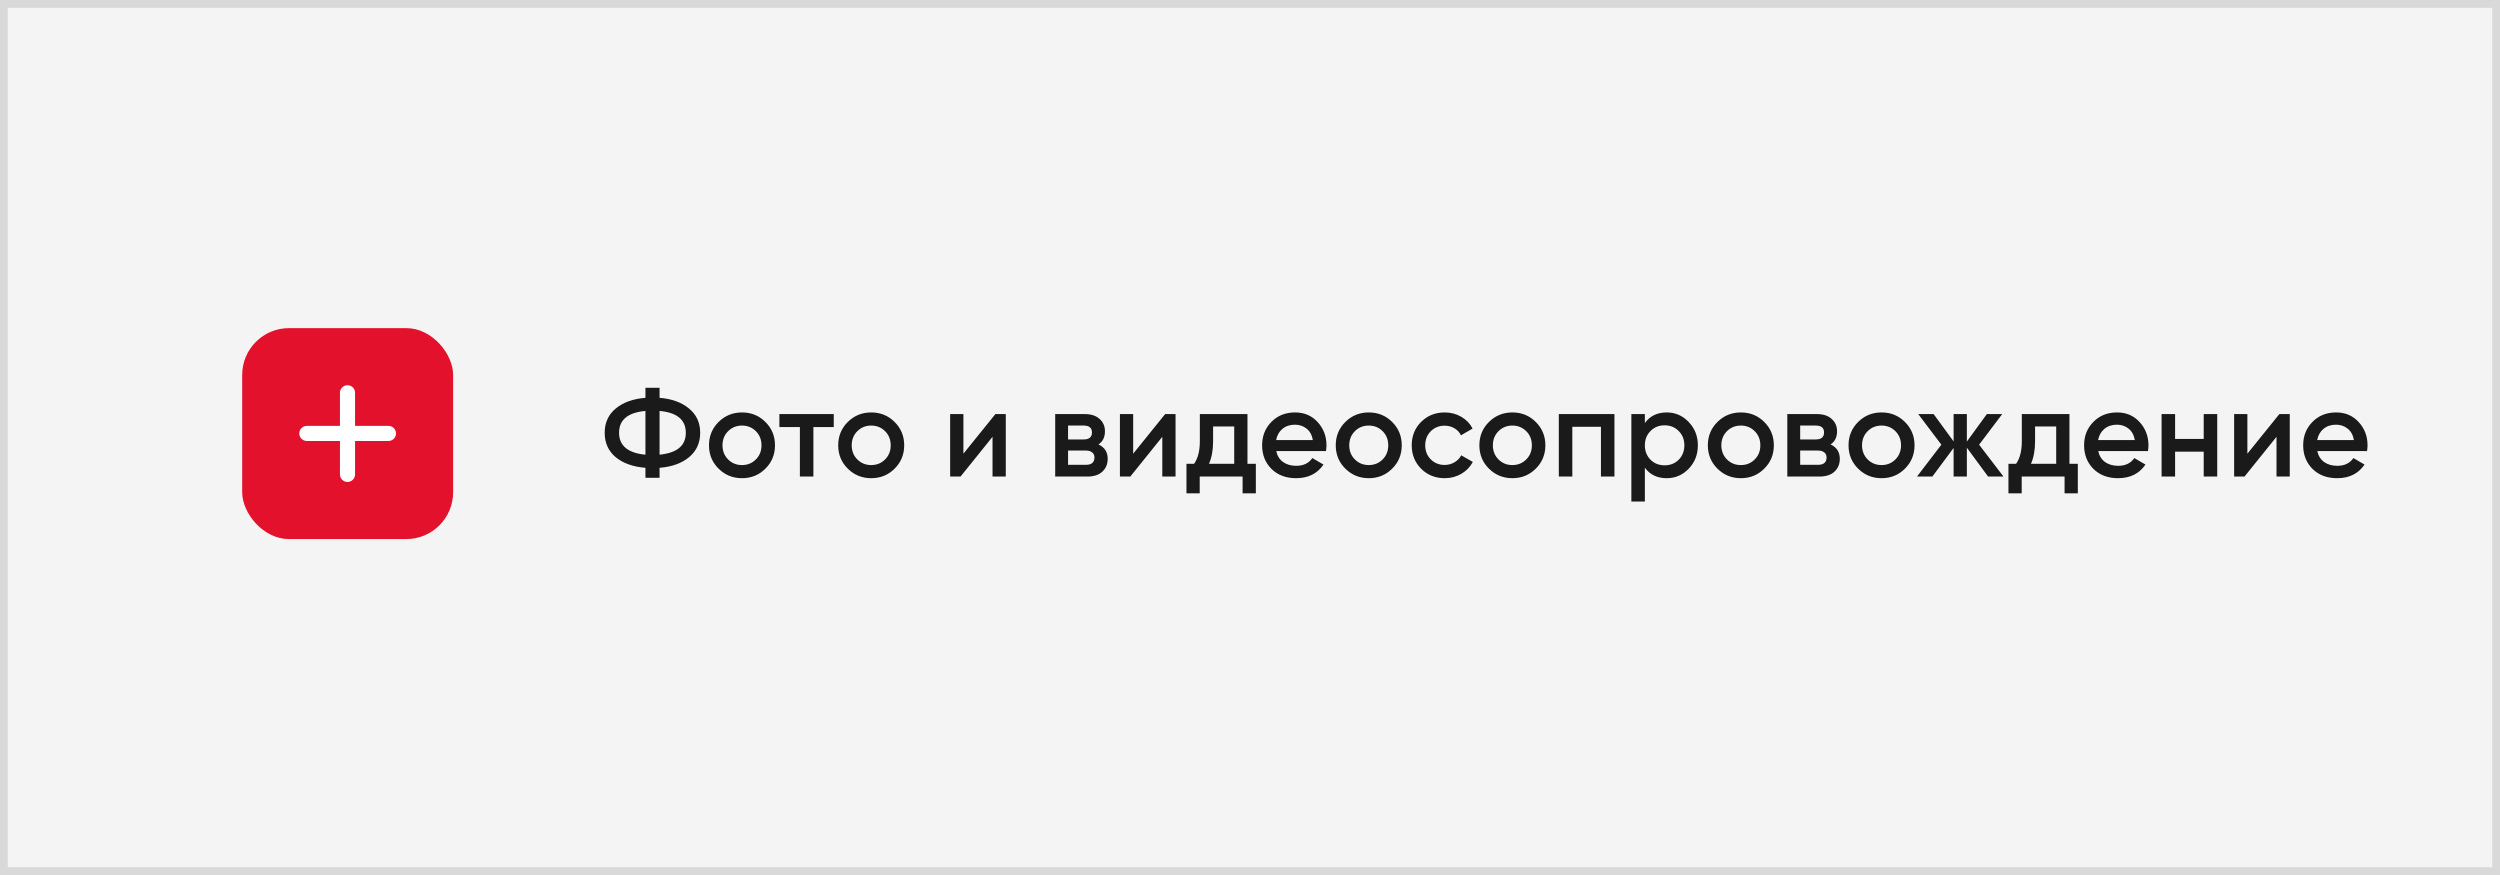
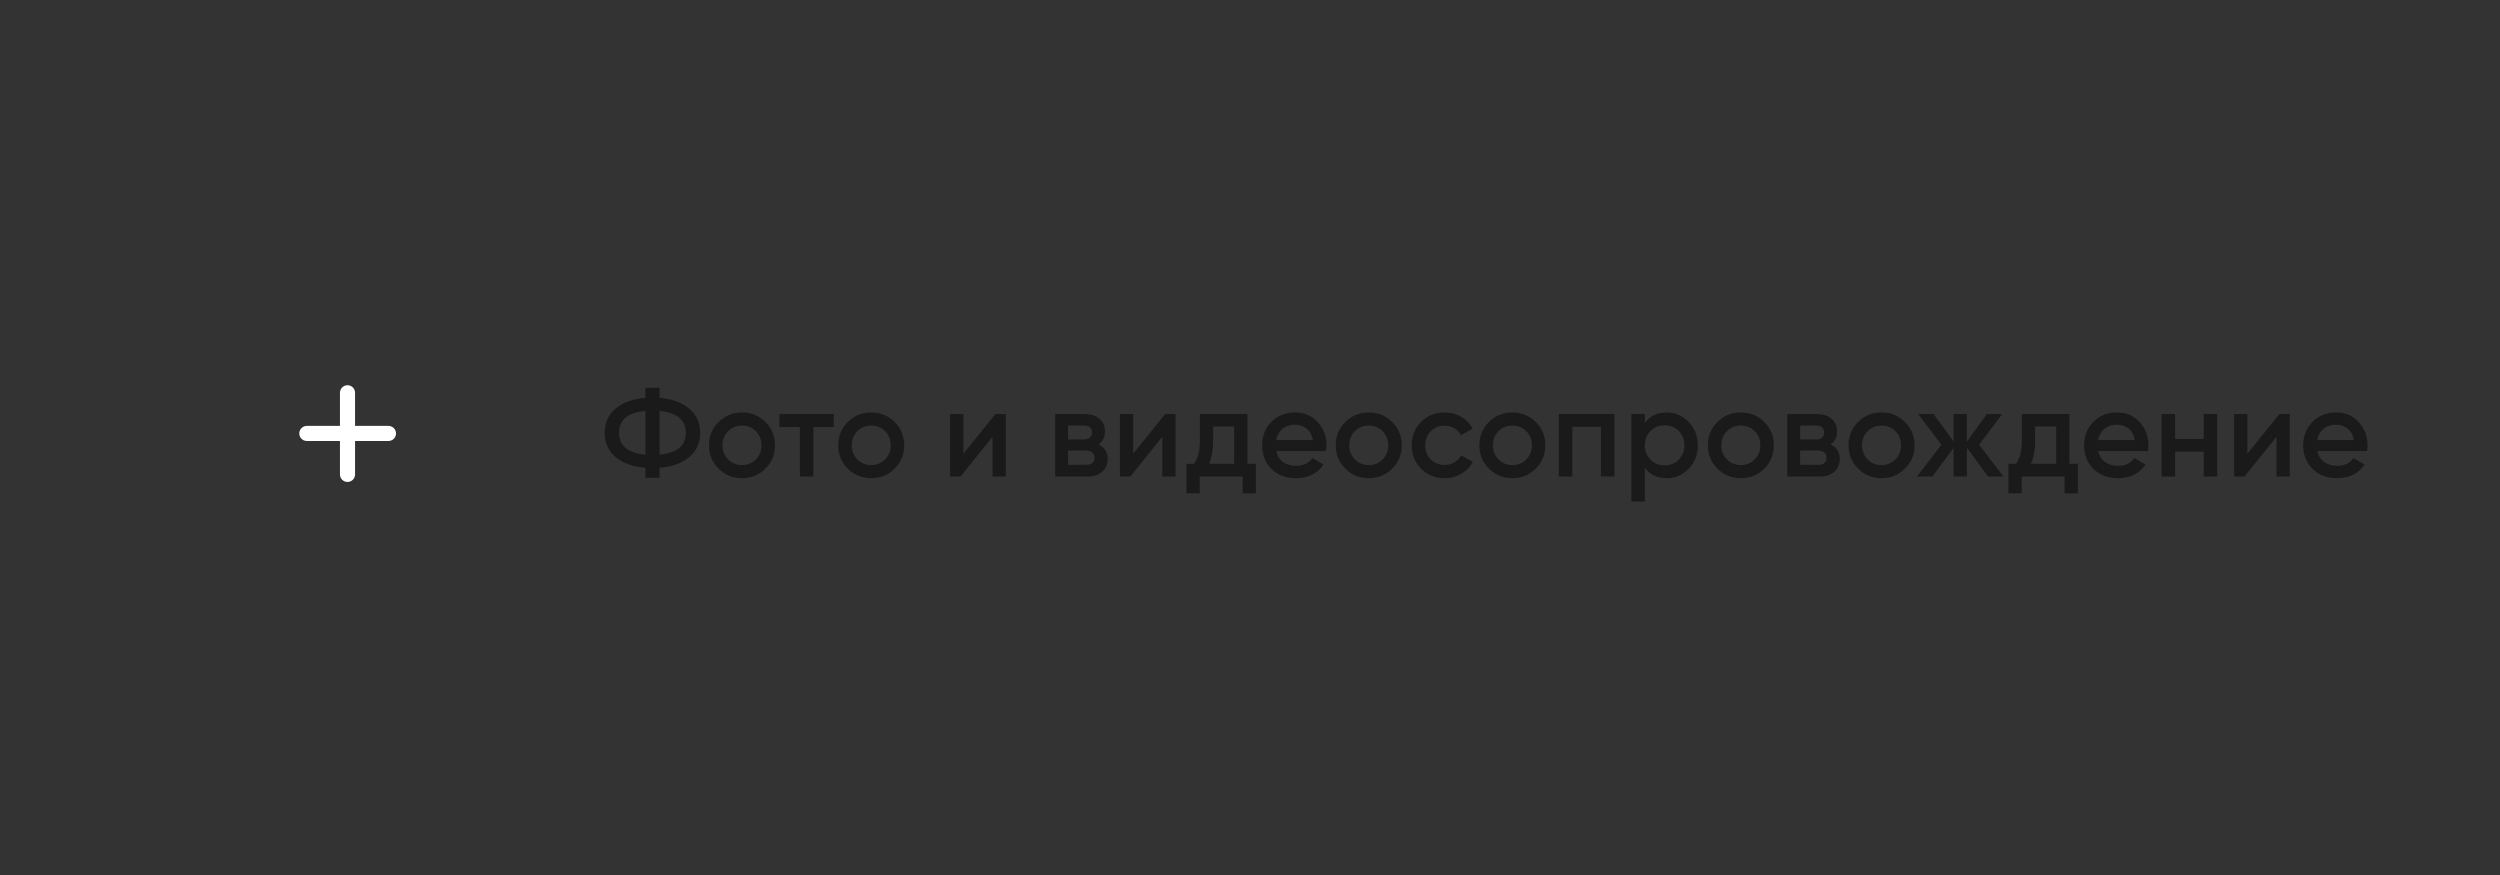
<svg xmlns="http://www.w3.org/2000/svg" width="320" height="112" viewBox="0 0 320 112" fill="none">
  <rect x="0" y="0" width="320" height="112" fill="#333333" stroke="none" />
-   <rect x="0.5" y="0.5" width="319" height="111" fill="#F4F4F4" stroke="#D9D9D9" />
  <path d="M88.2 52.296C89.149 53.075 89.624 54.109 89.624 55.4C89.624 56.691 89.149 57.731 88.2 58.52C87.261 59.299 86.003 59.752 84.424 59.88V61.16H82.616V59.88C81.027 59.752 79.757 59.299 78.808 58.52C77.869 57.731 77.4 56.691 77.4 55.4C77.4 54.109 77.869 53.075 78.808 52.296C79.757 51.507 81.027 51.048 82.616 50.92V49.64H84.424V50.92C86.003 51.048 87.261 51.507 88.2 52.296ZM79.24 55.4C79.24 56.232 79.528 56.883 80.104 57.352C80.691 57.821 81.528 58.104 82.616 58.2V52.6C80.365 52.803 79.24 53.736 79.24 55.4ZM84.424 58.2C86.664 57.976 87.784 57.043 87.784 55.4C87.784 53.736 86.664 52.803 84.424 52.6V58.2ZM94.975 61.208C93.802 61.208 92.805 60.803 91.983 59.992C91.162 59.181 90.751 58.184 90.751 57C90.751 55.816 91.162 54.819 91.983 54.008C92.805 53.197 93.802 52.792 94.975 52.792C96.159 52.792 97.157 53.197 97.967 54.008C98.789 54.819 99.199 55.816 99.199 57C99.199 58.184 98.789 59.181 97.967 59.992C97.157 60.803 96.159 61.208 94.975 61.208ZM93.199 58.808C93.679 59.288 94.271 59.528 94.975 59.528C95.679 59.528 96.271 59.288 96.751 58.808C97.231 58.328 97.471 57.725 97.471 57C97.471 56.275 97.231 55.672 96.751 55.192C96.271 54.712 95.679 54.472 94.975 54.472C94.271 54.472 93.679 54.712 93.199 55.192C92.719 55.672 92.479 56.275 92.479 57C92.479 57.725 92.719 58.328 93.199 58.808ZM106.721 53V54.664H104.113V61H102.385V54.664H99.761V53H106.721ZM111.514 61.208C110.341 61.208 109.343 60.803 108.522 59.992C107.701 59.181 107.29 58.184 107.29 57C107.29 55.816 107.701 54.819 108.522 54.008C109.343 53.197 110.341 52.792 111.514 52.792C112.698 52.792 113.695 53.197 114.506 54.008C115.327 54.819 115.738 55.816 115.738 57C115.738 58.184 115.327 59.181 114.506 59.992C113.695 60.803 112.698 61.208 111.514 61.208ZM109.738 58.808C110.218 59.288 110.81 59.528 111.514 59.528C112.218 59.528 112.81 59.288 113.29 58.808C113.77 58.328 114.01 57.725 114.01 57C114.01 56.275 113.77 55.672 113.29 55.192C112.81 54.712 112.218 54.472 111.514 54.472C110.81 54.472 110.218 54.712 109.738 55.192C109.258 55.672 109.018 56.275 109.018 57C109.018 57.725 109.258 58.328 109.738 58.808ZM127.412 53H128.74V61H127.044V55.912L122.948 61H121.62V53H123.316V58.072L127.412 53ZM140.601 56.888C141.391 57.251 141.785 57.864 141.785 58.728C141.785 59.4 141.556 59.949 141.097 60.376C140.649 60.792 140.004 61 139.161 61H135.065V53H138.841C139.663 53 140.297 53.208 140.745 53.624C141.204 54.029 141.433 54.557 141.433 55.208C141.433 55.965 141.156 56.525 140.601 56.888ZM138.713 54.472H136.713V56.248H138.713C139.417 56.248 139.769 55.949 139.769 55.352C139.769 54.765 139.417 54.472 138.713 54.472ZM139.001 59.496C139.727 59.496 140.089 59.181 140.089 58.552C140.089 58.275 139.993 58.061 139.801 57.912C139.609 57.752 139.343 57.672 139.001 57.672H136.713V59.496H139.001ZM149.142 53H150.47V61H148.774V55.912L144.678 61H143.35V53H145.046V58.072L149.142 53ZM159.676 59.368H160.748V63.144H159.052V61H153.564V63.144H151.868V59.368H152.844C153.334 58.675 153.58 57.709 153.58 56.472V53H159.676V59.368ZM154.748 59.368H157.98V54.584H155.276V56.472C155.276 57.613 155.1 58.579 154.748 59.368ZM163.359 57.736C163.487 58.344 163.78 58.813 164.239 59.144C164.697 59.464 165.257 59.624 165.919 59.624C166.836 59.624 167.524 59.293 167.983 58.632L169.407 59.464C168.617 60.627 167.449 61.208 165.903 61.208C164.601 61.208 163.551 60.813 162.751 60.024C161.951 59.224 161.551 58.216 161.551 57C161.551 55.805 161.945 54.808 162.735 54.008C163.524 53.197 164.537 52.792 165.775 52.792C166.948 52.792 167.908 53.203 168.655 54.024C169.412 54.845 169.791 55.843 169.791 57.016C169.791 57.197 169.769 57.437 169.727 57.736H163.359ZM163.343 56.328H168.047C167.929 55.677 167.657 55.187 167.231 54.856C166.815 54.525 166.324 54.36 165.759 54.36C165.119 54.36 164.585 54.536 164.159 54.888C163.732 55.24 163.46 55.72 163.343 56.328ZM175.2 61.208C174.027 61.208 173.03 60.803 172.208 59.992C171.387 59.181 170.976 58.184 170.976 57C170.976 55.816 171.387 54.819 172.208 54.008C173.03 53.197 174.027 52.792 175.2 52.792C176.384 52.792 177.382 53.197 178.192 54.008C179.014 54.819 179.424 55.816 179.424 57C179.424 58.184 179.014 59.181 178.192 59.992C177.382 60.803 176.384 61.208 175.2 61.208ZM173.424 58.808C173.904 59.288 174.496 59.528 175.2 59.528C175.904 59.528 176.496 59.288 176.976 58.808C177.456 58.328 177.696 57.725 177.696 57C177.696 56.275 177.456 55.672 176.976 55.192C176.496 54.712 175.904 54.472 175.2 54.472C174.496 54.472 173.904 54.712 173.424 55.192C172.944 55.672 172.704 56.275 172.704 57C172.704 57.725 172.944 58.328 173.424 58.808ZM184.923 61.208C183.717 61.208 182.709 60.803 181.899 59.992C181.099 59.181 180.699 58.184 180.699 57C180.699 55.805 181.099 54.808 181.899 54.008C182.709 53.197 183.717 52.792 184.923 52.792C185.701 52.792 186.411 52.979 187.051 53.352C187.691 53.725 188.171 54.227 188.491 54.856L187.003 55.72C186.821 55.336 186.544 55.037 186.171 54.824C185.808 54.6 185.387 54.488 184.907 54.488C184.203 54.488 183.611 54.728 183.131 55.208C182.661 55.688 182.427 56.285 182.427 57C182.427 57.715 182.661 58.312 183.131 58.792C183.611 59.272 184.203 59.512 184.907 59.512C185.376 59.512 185.797 59.4 186.171 59.176C186.555 58.952 186.843 58.653 187.035 58.28L188.523 59.128C188.181 59.768 187.691 60.275 187.051 60.648C186.411 61.021 185.701 61.208 184.923 61.208ZM193.583 61.208C192.409 61.208 191.412 60.803 190.591 59.992C189.769 59.181 189.359 58.184 189.359 57C189.359 55.816 189.769 54.819 190.591 54.008C191.412 53.197 192.409 52.792 193.583 52.792C194.767 52.792 195.764 53.197 196.575 54.008C197.396 54.819 197.807 55.816 197.807 57C197.807 58.184 197.396 59.181 196.575 59.992C195.764 60.803 194.767 61.208 193.583 61.208ZM191.807 58.808C192.287 59.288 192.879 59.528 193.583 59.528C194.287 59.528 194.879 59.288 195.359 58.808C195.839 58.328 196.079 57.725 196.079 57C196.079 56.275 195.839 55.672 195.359 55.192C194.879 54.712 194.287 54.472 193.583 54.472C192.879 54.472 192.287 54.712 191.807 55.192C191.327 55.672 191.087 56.275 191.087 57C191.087 57.725 191.327 58.328 191.807 58.808ZM206.649 53V61H204.921V54.632H201.257V61H199.529V53H206.649ZM213.342 52.792C214.441 52.792 215.38 53.203 216.158 54.024C216.937 54.835 217.326 55.827 217.326 57C217.326 58.184 216.937 59.181 216.158 59.992C215.38 60.803 214.441 61.208 213.342 61.208C212.126 61.208 211.193 60.76 210.542 59.864V64.2H208.814V53H210.542V54.152C211.193 53.245 212.126 52.792 213.342 52.792ZM211.262 58.84C211.742 59.32 212.345 59.56 213.07 59.56C213.796 59.56 214.398 59.32 214.878 58.84C215.358 58.349 215.598 57.736 215.598 57C215.598 56.264 215.358 55.656 214.878 55.176C214.398 54.685 213.796 54.44 213.07 54.44C212.345 54.44 211.742 54.685 211.262 55.176C210.782 55.656 210.542 56.264 210.542 57C210.542 57.736 210.782 58.349 211.262 58.84ZM222.828 61.208C221.655 61.208 220.658 60.803 219.836 59.992C219.015 59.181 218.604 58.184 218.604 57C218.604 55.816 219.015 54.819 219.836 54.008C220.658 53.197 221.655 52.792 222.828 52.792C224.012 52.792 225.01 53.197 225.82 54.008C226.642 54.819 227.052 55.816 227.052 57C227.052 58.184 226.642 59.181 225.82 59.992C225.01 60.803 224.012 61.208 222.828 61.208ZM221.052 58.808C221.532 59.288 222.124 59.528 222.828 59.528C223.532 59.528 224.124 59.288 224.604 58.808C225.084 58.328 225.324 57.725 225.324 57C225.324 56.275 225.084 55.672 224.604 55.192C224.124 54.712 223.532 54.472 222.828 54.472C222.124 54.472 221.532 54.712 221.052 55.192C220.572 55.672 220.332 56.275 220.332 57C220.332 57.725 220.572 58.328 221.052 58.808ZM234.311 56.888C235.1 57.251 235.495 57.864 235.495 58.728C235.495 59.4 235.266 59.949 234.807 60.376C234.359 60.792 233.714 61 232.871 61H228.775V53H232.551C233.372 53 234.007 53.208 234.455 53.624C234.914 54.029 235.143 54.557 235.143 55.208C235.143 55.965 234.866 56.525 234.311 56.888ZM232.423 54.472H230.423V56.248H232.423C233.127 56.248 233.479 55.949 233.479 55.352C233.479 54.765 233.127 54.472 232.423 54.472ZM232.711 59.496C233.436 59.496 233.799 59.181 233.799 58.552C233.799 58.275 233.703 58.061 233.511 57.912C233.319 57.752 233.052 57.672 232.711 57.672H230.423V59.496H232.711ZM240.836 61.208C239.663 61.208 238.665 60.803 237.844 59.992C237.023 59.181 236.612 58.184 236.612 57C236.612 55.816 237.023 54.819 237.844 54.008C238.665 53.197 239.663 52.792 240.836 52.792C242.02 52.792 243.017 53.197 243.828 54.008C244.649 54.819 245.06 55.816 245.06 57C245.06 58.184 244.649 59.181 243.828 59.992C243.017 60.803 242.02 61.208 240.836 61.208ZM239.06 58.808C239.54 59.288 240.132 59.528 240.836 59.528C241.54 59.528 242.132 59.288 242.612 58.808C243.092 58.328 243.332 57.725 243.332 57C243.332 56.275 243.092 55.672 242.612 55.192C242.132 54.712 241.54 54.472 240.836 54.472C240.132 54.472 239.54 54.712 239.06 55.192C238.58 55.672 238.34 56.275 238.34 57C238.34 57.725 238.58 58.328 239.06 58.808ZM256.446 61H254.478L251.758 57.304V61H250.062V57.336L247.342 61H245.374L248.494 56.92L245.534 53H247.502L250.062 56.504V53H251.758V56.52L254.318 53H256.286L253.326 56.92L256.446 61ZM264.889 59.368H265.961V63.144H264.265V61H258.777V63.144H257.081V59.368H258.057C258.547 58.675 258.793 57.709 258.793 56.472V53H264.889V59.368ZM259.961 59.368H263.193V54.584H260.489V56.472C260.489 57.613 260.313 58.579 259.961 59.368ZM268.572 57.736C268.7 58.344 268.993 58.813 269.452 59.144C269.91 59.464 270.47 59.624 271.132 59.624C272.049 59.624 272.737 59.293 273.196 58.632L274.62 59.464C273.83 60.627 272.662 61.208 271.116 61.208C269.814 61.208 268.764 60.813 267.964 60.024C267.164 59.224 266.764 58.216 266.764 57C266.764 55.805 267.158 54.808 267.948 54.008C268.737 53.197 269.75 52.792 270.988 52.792C272.161 52.792 273.121 53.203 273.868 54.024C274.625 54.845 275.004 55.843 275.004 57.016C275.004 57.197 274.982 57.437 274.94 57.736H268.572ZM268.556 56.328H273.26C273.142 55.677 272.87 55.187 272.444 54.856C272.028 54.525 271.537 54.36 270.972 54.36C270.332 54.36 269.798 54.536 269.372 54.888C268.945 55.24 268.673 55.72 268.556 56.328ZM282.076 53H283.804V61H282.076V57.816H278.412V61H276.684V53H278.412V56.184H282.076V53ZM291.761 53H293.089V61H291.393V55.912L287.297 61H285.969V53H287.665V58.072L291.761 53ZM296.614 57.736C296.742 58.344 297.036 58.813 297.494 59.144C297.953 59.464 298.513 59.624 299.174 59.624C300.092 59.624 300.78 59.293 301.238 58.632L302.662 59.464C301.873 60.627 300.705 61.208 299.158 61.208C297.857 61.208 296.806 60.813 296.006 60.024C295.206 59.224 294.806 58.216 294.806 57C294.806 55.805 295.201 54.808 295.99 54.008C296.78 53.197 297.793 52.792 299.03 52.792C300.204 52.792 301.164 53.203 301.91 54.024C302.668 54.845 303.046 55.843 303.046 57.016C303.046 57.197 303.025 57.437 302.982 57.736H296.614ZM296.598 56.328H301.302C301.185 55.677 300.913 55.187 300.486 54.856C300.07 54.525 299.58 54.36 299.014 54.36C298.374 54.36 297.841 54.536 297.414 54.888C296.988 55.24 296.716 55.72 296.598 56.328Z" fill="#1A1A1A" />
-   <rect x="31" y="42" width="27" height="27" rx="5.995" fill="#E3112B" />
  <path d="M38.308 55.48C38.308 54.947 38.741 54.514 39.275 54.514H49.725C50.259 54.514 50.691 54.947 50.691 55.48C50.691 56.014 50.259 56.446 49.725 56.446H39.275C38.741 56.446 38.308 56.014 38.308 55.48Z" fill="white" />
  <path d="M44.48 49.308C45.014 49.308 45.447 49.741 45.447 50.275L45.447 60.725C45.447 61.259 45.014 61.691 44.48 61.691C43.947 61.691 43.514 61.259 43.514 60.725L43.514 50.275C43.514 49.741 43.947 49.308 44.48 49.308Z" fill="white" />
</svg>